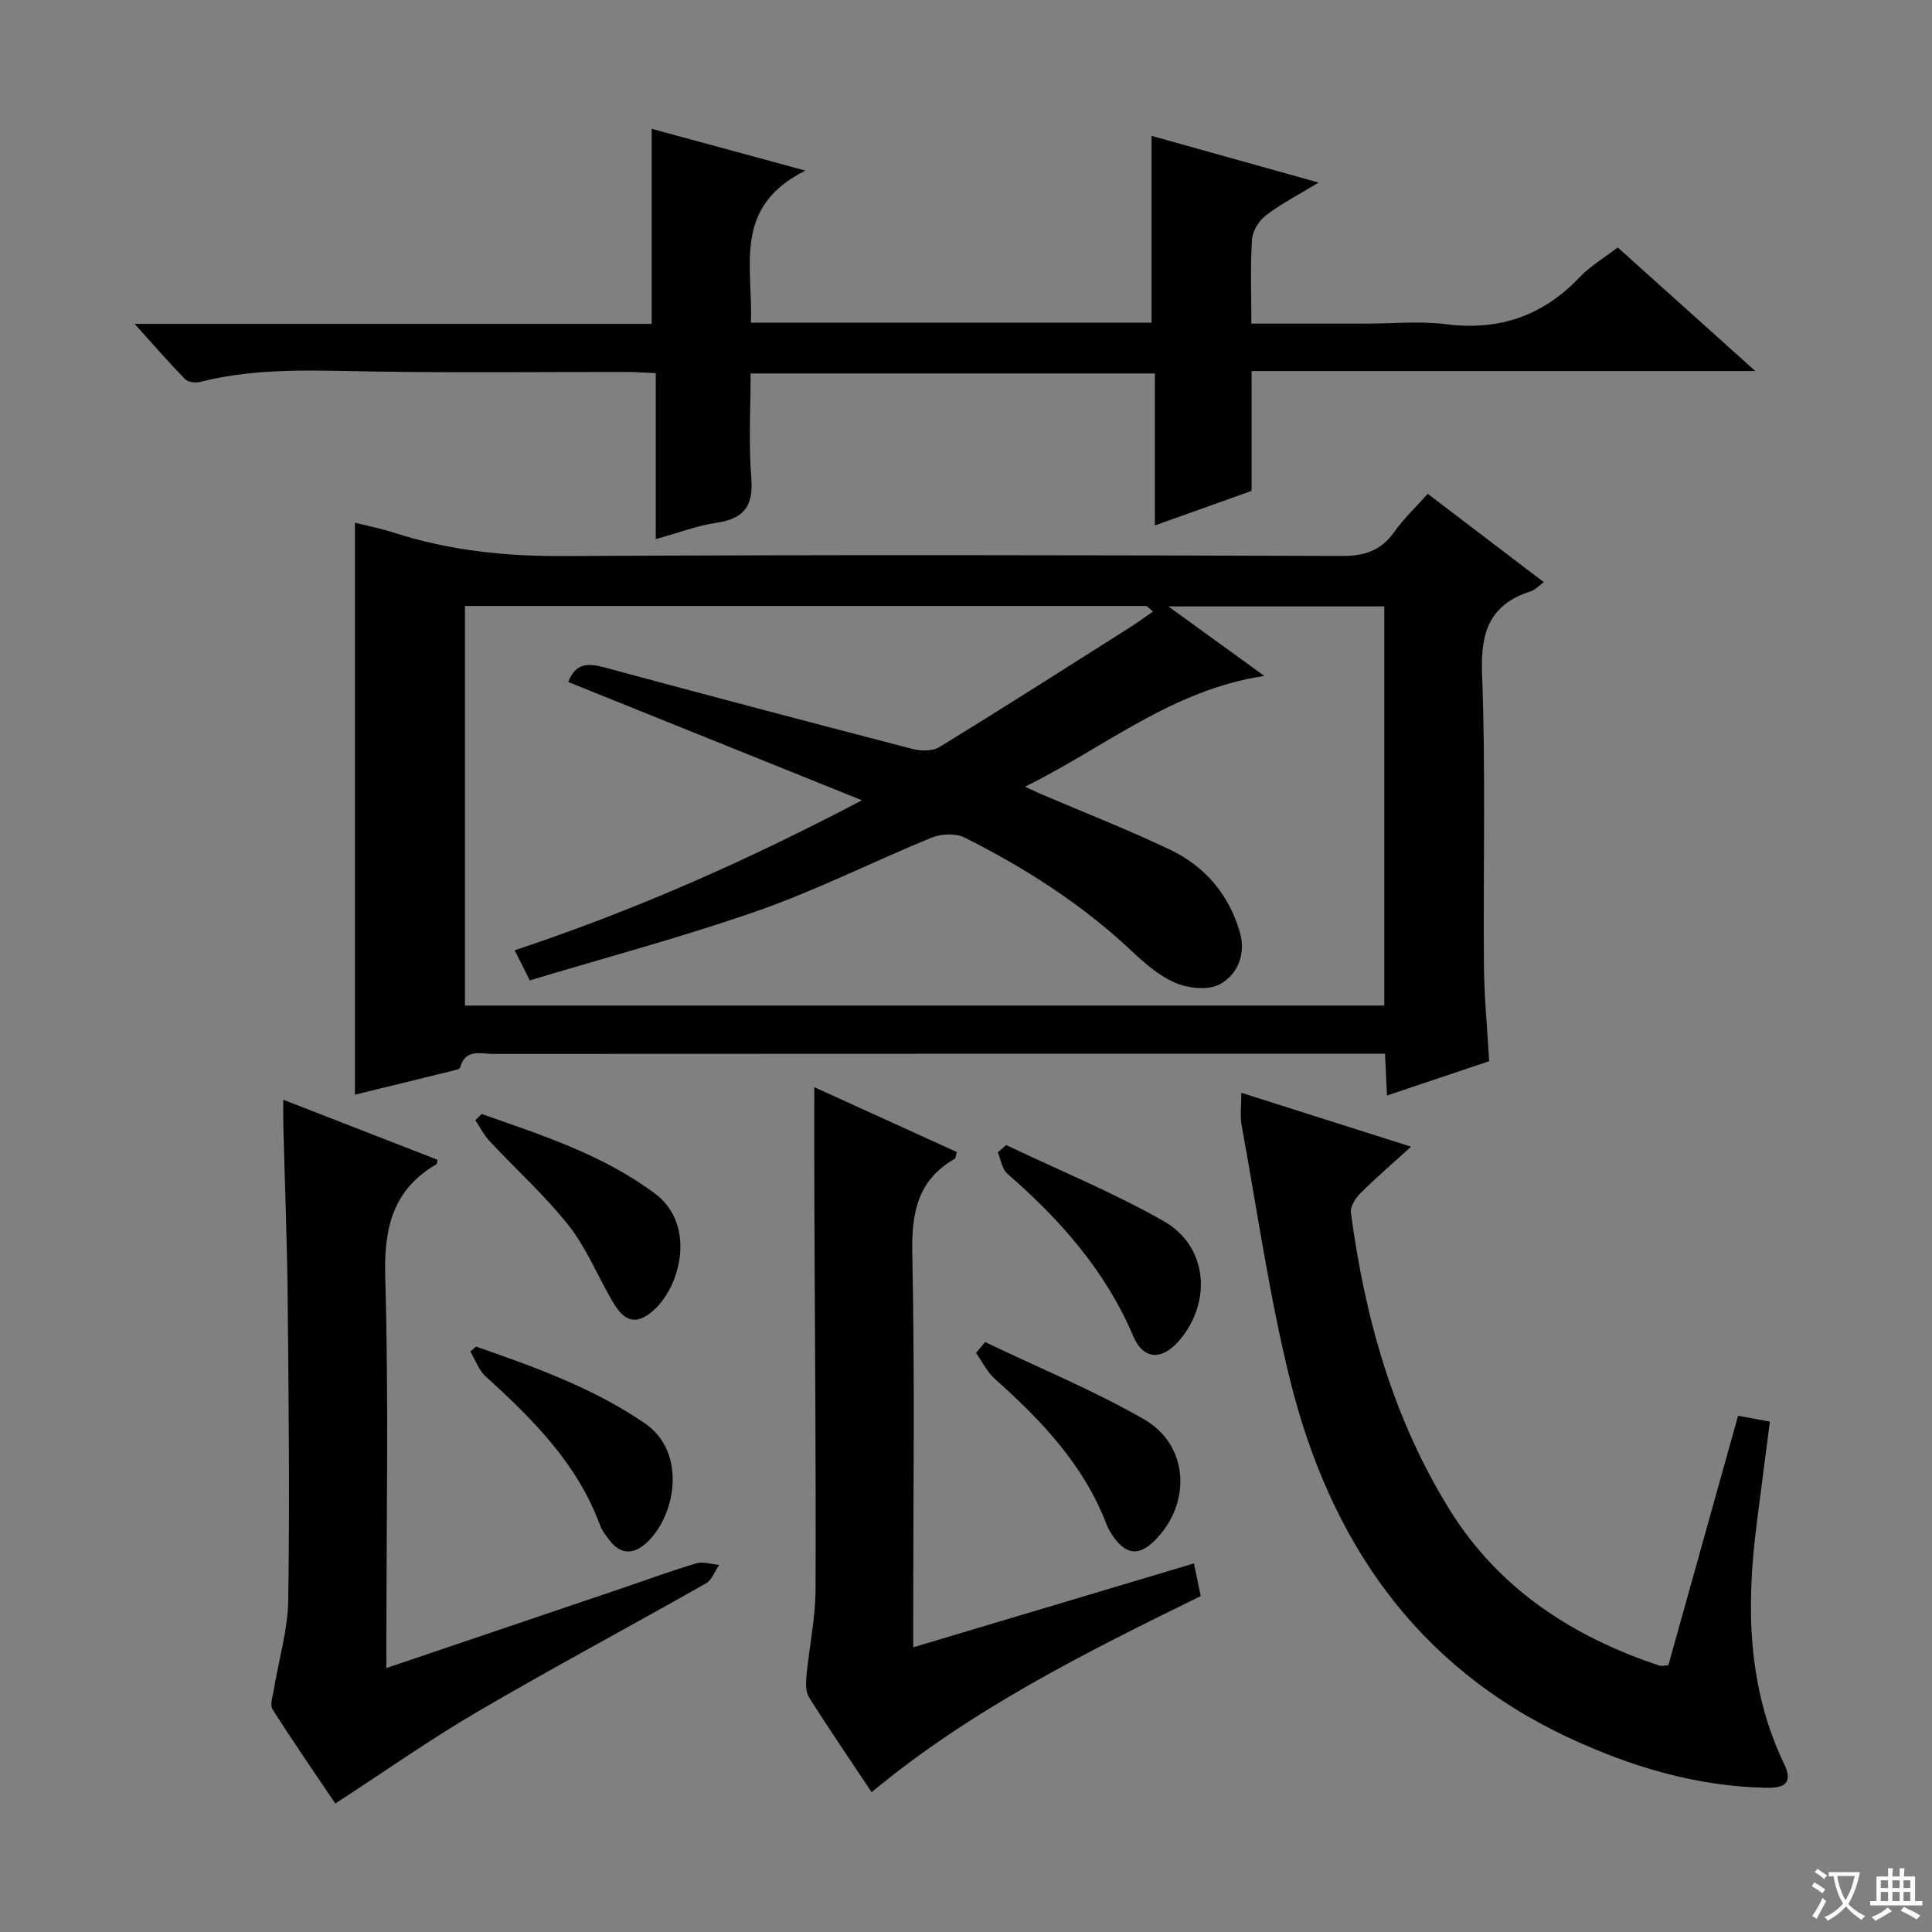
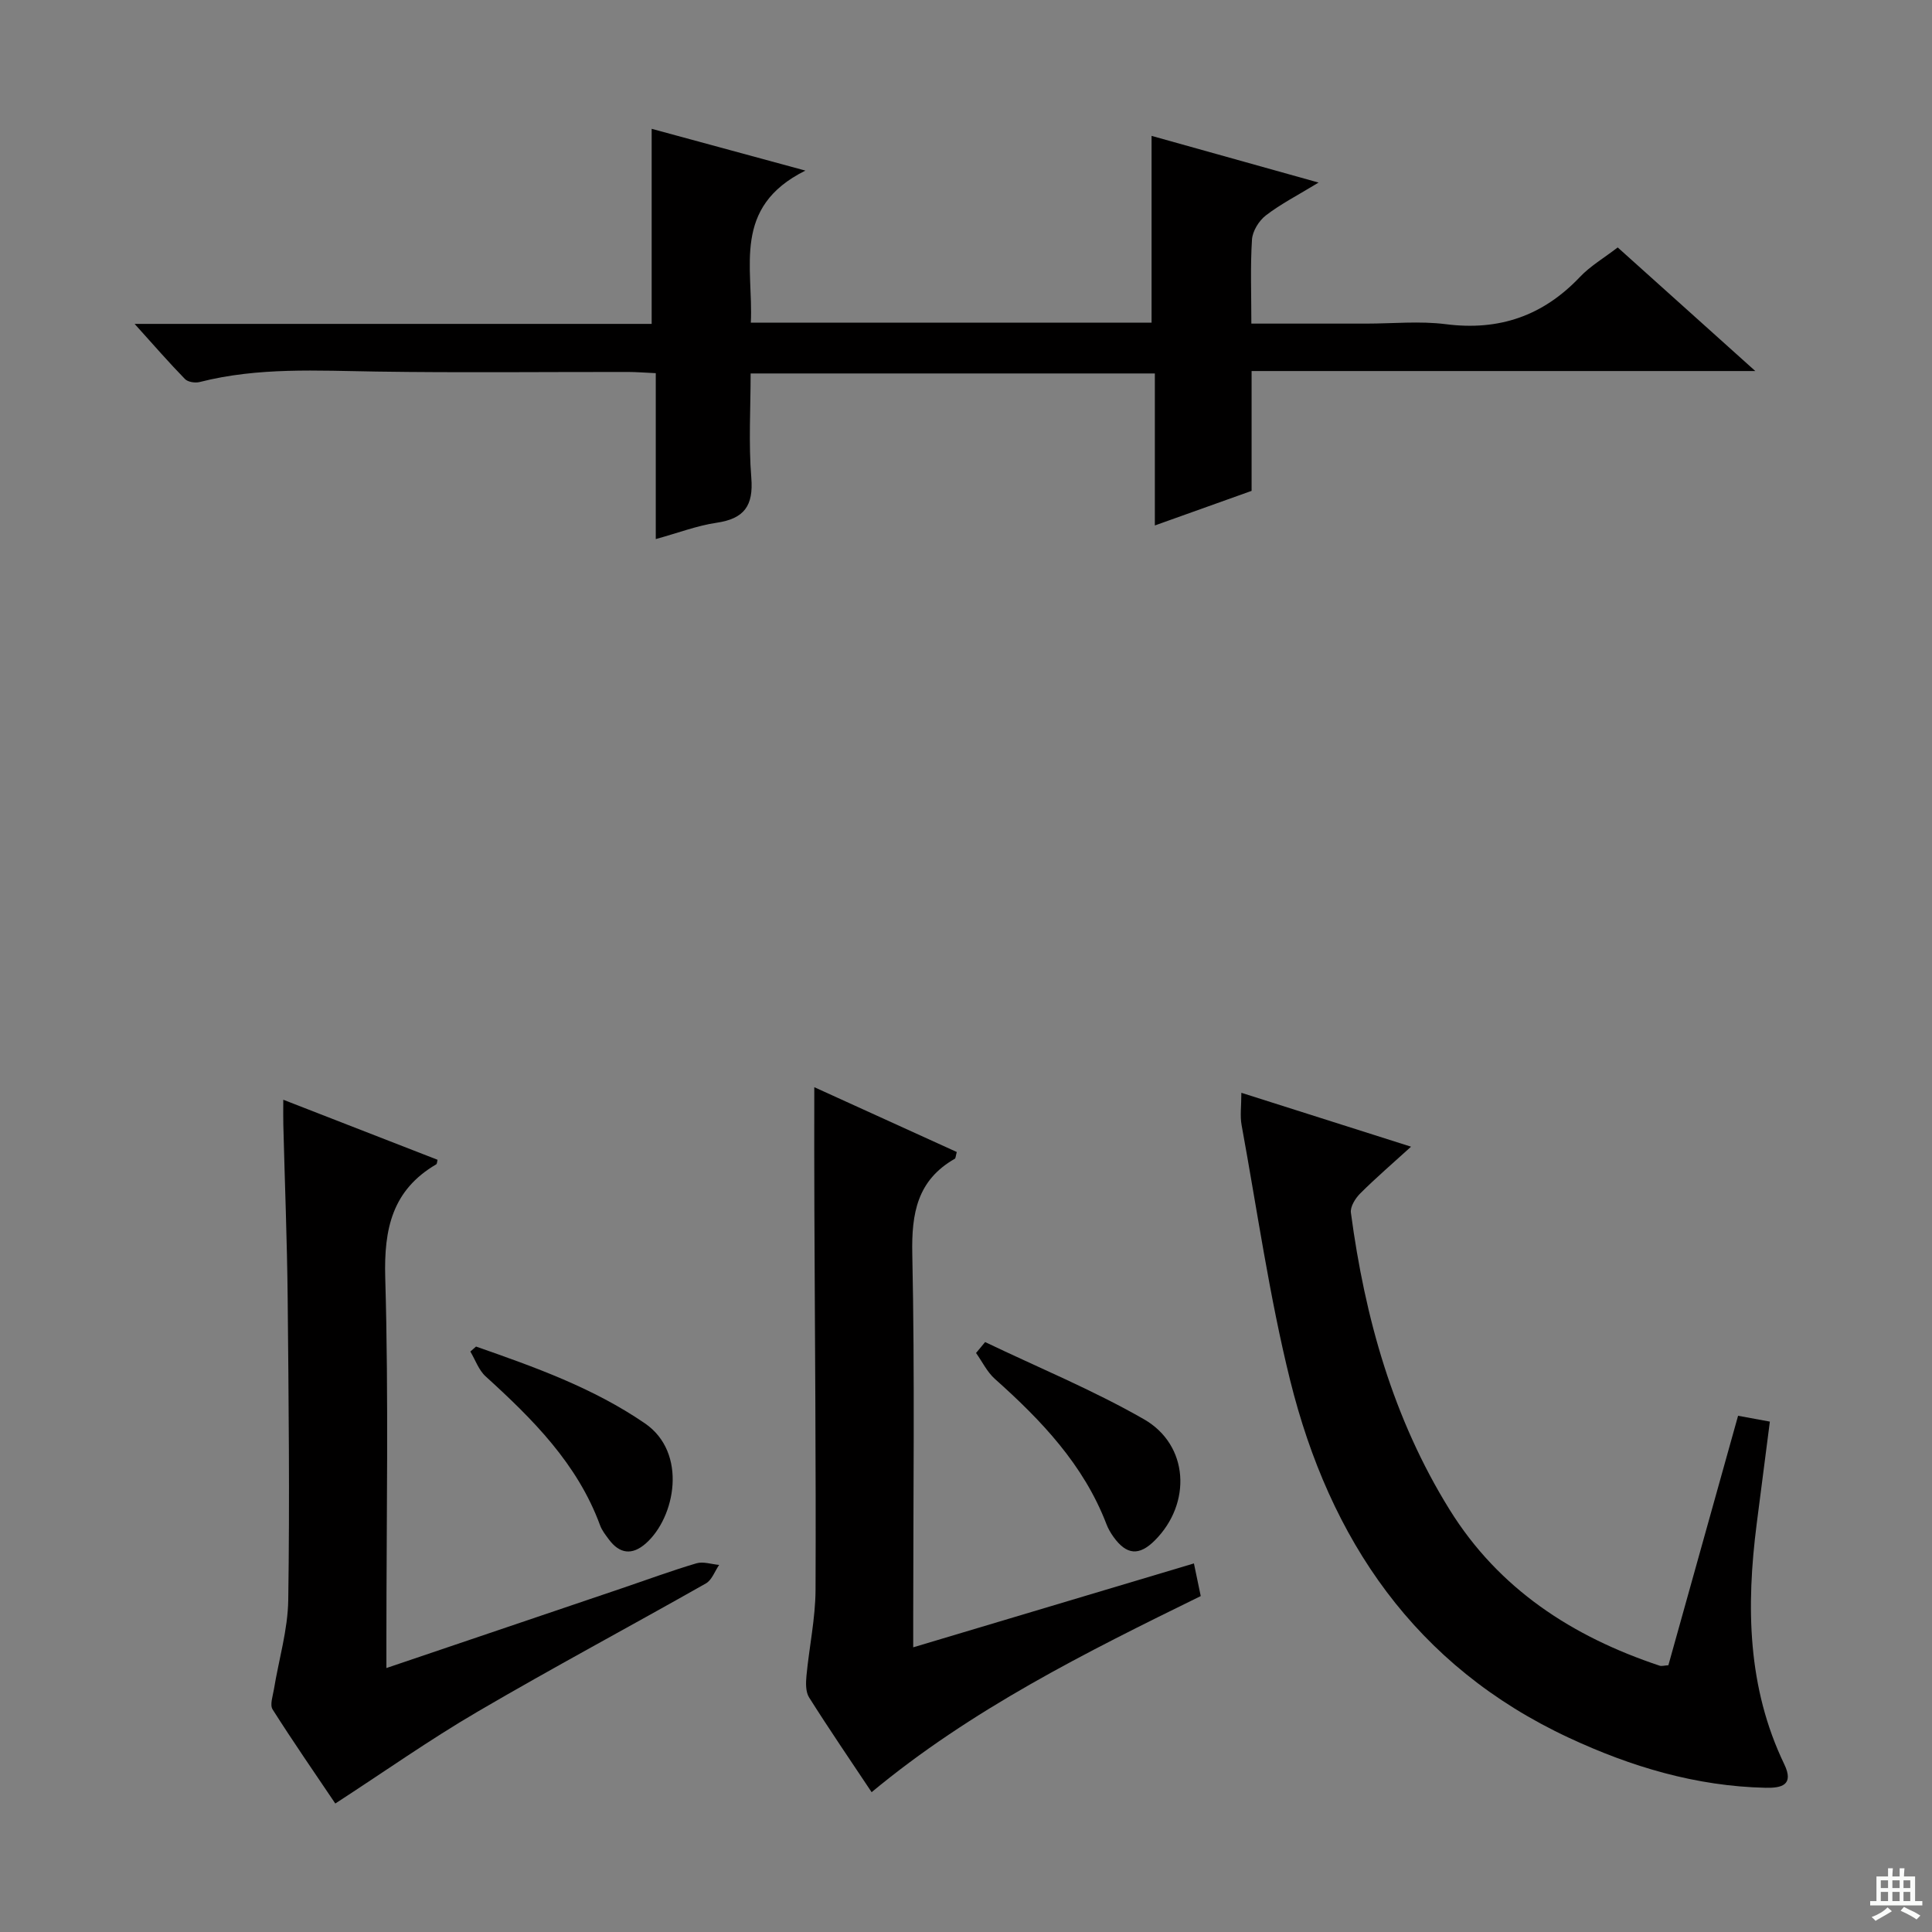
<svg xmlns="http://www.w3.org/2000/svg" enable-background="new 0 0 400 400" viewBox="0 0 400 400">
  <rect x="0" y="0" width="400" height="400" fill="#808080" stroke="none" />
-   <path d="m377.9 391.2c-.2.3-.4.5-.6.8-.7-.6-1.4-1-2.2-1.5.2-.3.4-.5.5-.8.6.4 1.4.8 2.3 1.5zm-1.8 6.1c-.2-.2-.5-.4-.9-.6.4-.6.8-1.2 1.2-1.9s.7-1.3.9-1.9c.3.3.5.5.8.7-.7 1.3-1.4 2.6-2 3.7zm2.2-9c-.3.3-.5.5-.6.8-.6-.6-1.3-1.1-2-1.5.3-.3.5-.5.6-.7.6.5 1.3.9 2 1.4zm.3.2v-.9h2 4.5c-.3 1.3-.6 2.5-1 3.6s-.9 2.1-1.4 3c.4.5 1 1 1.6 1.4s1.2.8 1.9 1.1c-.3.2-.5.4-.8.8-.4-.3-1-.7-1.6-1.2s-1.2-1.1-1.6-1.6c-.5.6-1.1 1.1-1.7 1.6s-1.4.9-2.1 1.4c-.1-.3-.3-.5-.7-.8.6-.2 1.2-.5 1.9-1s1.4-1.1 2-1.8c-.5-.8-.9-1.6-1.2-2.5s-.6-2-.8-3.2c-.4.1-.7.1-1 .1zm2.5 2.7c.3 1 .7 1.7 1 2.2.3-.5.6-1.1 1-2s.6-1.9.9-3h-3.2-.4c.1.9.3 1.8.7 2.8z" fill="#fafbfa" />
  <path d="m396.5 388.5v1.5 3.6h1.5v.9c-.4 0-1 0-1.7 0h-7.9c-.5 0-.9 0-1.2 0v-.9h1.3v-3.5c0-.7 0-1.2 0-1.6h2.4c0-.8 0-1.4 0-1.7h1c0 .3-.1.8-.1 1.7h1.5c0-.8 0-1.4 0-1.7h1c0 .3-.1.9-.1 1.7zm-8.2 9.2c-.2-.3-.5-.5-.8-.8.8-.3 1.4-.6 1.9-.9s1-.7 1.4-1.1c.3.3.6.5.9.8-1.6 1-2.8 1.6-3.4 2zm2.6-6.8v-1.6h-1.5v1.6zm0 2.7v-1.9h-1.5v1.9zm2.4-2.7v-1.6h-1.5v1.6zm0 2.7v-1.9h-1.5v1.9zm.2 2 .7-.8c.4.2.9.5 1.6.8s1.3.7 1.8 1c-.3.3-.5.5-.8.8-.4-.3-1.5-1-3.3-1.8zm2-4.7v-1.6h-1.4v1.6zm0 2.7v-1.9h-1.4v1.9z" fill="#fafbfa" />
  <g fill="#010000">
-     <path d="m73.48 226.64c0-39.81 0-79.03 0-118.42 2.59.65 5.36 1.19 8.02 2.05 11.49 3.72 23.19 4.93 35.31 4.86 53.63-.3 107.26-.2 160.89-.02 4.78.02 8.22-1.07 10.99-5 1.9-2.7 4.36-5.01 6.91-7.87 8 6.09 15.87 12.09 24.03 18.29-1.09.79-1.79 1.6-2.66 1.88-8.45 2.68-10.46 8.32-10.13 16.97.78 20.12.22 40.3.39 60.45.05 6.46.69 12.92 1.09 19.88-6.99 2.34-13.84 4.64-21.16 7.1-.14-2.94-.26-5.37-.41-8.64-1.98 0-3.88 0-5.79 0-59.63 0-119.25-.01-178.88.03-2.56 0-5.73-1.15-6.8 2.8-.1.38-1.15.58-1.79.74-6.62 1.64-13.22 3.24-20.01 4.9zm33.07-29.89c24.75-8.23 47.98-18.48 71.91-31.06-21.27-8.57-41.04-16.53-60.81-24.49 1.46-3.86 3.99-3.95 7.28-3.07 21.3 5.74 42.63 11.39 63.99 16.93 1.74.45 4.15.49 5.57-.38 13.16-8.07 26.18-16.38 39.23-24.64 1.71-1.08 3.34-2.29 5-3.43-.44-.38-.88-.77-1.33-1.15-47.05 0-94.09 0-141.12 0v82.73h190.33c0-27.84 0-55.26 0-82.64-14.75 0-29.18 0-44.71 0 6.95 5.03 12.96 9.39 19.87 14.39-19.17 2.9-32.91 14.74-49.55 22.94 1.65.76 2.35 1.1 3.06 1.41 9.01 3.85 18.14 7.43 26.98 11.63 7.19 3.42 12.14 9.23 14.42 16.98 1.33 4.53-.34 8.79-4.07 10.86-2.34 1.3-6.43.9-9.12-.22-3.42-1.42-6.46-4.08-9.22-6.68-10.29-9.67-22.03-17.18-34.57-23.46-1.84-.92-4.83-.78-6.82.03-11.99 4.89-23.6 10.79-35.79 15.07-15.59 5.47-31.6 9.72-47.39 14.48-1.3-2.62-2.04-4.07-3.14-6.23z" />
    <path d="m259.13 76.82v24.81c-6.61 2.36-12.97 4.63-20.03 7.16 0-10.79 0-20.98 0-31.47-27.98 0-55.39 0-83.69 0 0 7.14-.44 14.41.14 21.6.47 5.81-1.48 8.47-7.18 9.31-4.04.59-7.95 2.1-12.6 3.38 0-11.71 0-22.79 0-34.35-2.28-.1-4.03-.25-5.78-.25-17.32-.02-34.65.18-51.97-.08-12.3-.18-24.57-.93-36.66 2.16-.93.24-2.45.02-3.06-.61-3.33-3.41-6.46-7.02-10.43-11.42h107.05c0-13.61 0-26.67 0-40.39 9.81 2.67 19.89 5.4 31.83 8.65-15.28 7.58-10.74 20.06-11.3 31.48h82.97c0-12.9 0-25.61 0-38.67 11 3.08 22.08 6.18 34.58 9.67-4.39 2.67-7.87 4.45-10.92 6.8-1.43 1.1-2.76 3.25-2.87 5-.36 5.6-.13 11.24-.13 17.4h23.79c5.5 0 11.07-.57 16.48.12 11.05 1.41 20.12-1.73 27.76-9.78 2.14-2.26 4.93-3.89 7.82-6.11 9.29 8.35 18.51 16.62 28.49 25.59-35.19 0-69.4 0-104.29 0z" />
    <path d="m345.42 344.77c4.78-17.12 9.58-34.31 14.43-51.65 2.31.43 4.22.78 6.58 1.21-.92 7.15-1.84 14.17-2.73 21.2-2.18 17.05-1.94 33.82 5.71 49.73 2.11 4.38-.63 4.95-3.89 4.88-14.36-.32-27.81-4.34-40.71-10.36-31.83-14.84-49.52-41.02-57.71-74.05-4.3-17.36-6.81-35.17-10.04-52.79-.35-1.91-.05-3.93-.05-6.69 11.8 3.75 23.22 7.37 35.13 11.16-3.72 3.39-7.23 6.4-10.5 9.66-1.02 1.01-2.12 2.76-1.95 4.01 2.9 21.76 8.73 42.61 20.41 61.44 10.21 16.47 25.46 26.33 43.5 32.34.43.15.98-.04 1.82-.09z" />
    <path d="m80 345.35c16.65-5.64 32.65-11.06 48.65-16.48 5.17-1.75 10.3-3.65 15.53-5.2 1.41-.42 3.13.19 4.71.33-.9 1.3-1.5 3.13-2.74 3.83-15.75 8.93-31.73 17.46-47.35 26.6-9.88 5.78-19.26 12.4-29.38 18.97-4.26-6.33-8.76-12.82-12.98-19.48-.6-.95.04-2.76.27-4.15 1.01-6.18 2.88-12.33 2.97-18.52.31-20.81.08-41.63-.12-62.44-.12-11.97-.6-23.94-.9-35.91-.04-1.47-.01-2.95-.01-5.21 11.05 4.3 21.49 8.36 31.94 12.43-.11.41-.1.84-.27.94-9.11 5.34-10.85 13.34-10.56 23.48.72 24.96.24 49.95.24 74.94z" />
    <path d="m168.59 225.09c9.78 4.45 19.67 8.95 29.5 13.42-.23.83-.22 1.29-.41 1.4-7.77 4.44-8.98 11.27-8.8 19.73.53 25.14.19 50.3.19 75.45v5.97c19.51-5.83 38.52-11.51 58.12-17.37.49 2.37.92 4.4 1.41 6.76-23.83 11.68-47.48 23.45-68.14 40.6-4.4-6.61-8.8-13.04-12.95-19.62-.73-1.16-.68-3-.54-4.48.56-5.94 1.85-11.85 1.88-17.78.11-26.15-.14-52.3-.24-78.44-.05-8.43-.02-16.85-.02-25.64z" />
-     <path d="m208.32 237.08c10.91 5.19 22.14 9.8 32.62 15.75 9.01 5.12 10.05 16.5 3.39 24.5-3.62 4.34-7.55 4.38-9.72-.73-5.77-13.57-15.15-24.11-26.06-33.61-1.1-.96-1.33-2.92-1.96-4.41.58-.51 1.15-1.01 1.73-1.5z" />
    <path d="m98.56 278.79c12.12 4.24 24.19 8.52 34.96 15.9 8.87 6.08 6.32 19.46.18 24.87-2.8 2.46-5.39 2.18-7.62-.81-.69-.93-1.45-1.88-1.84-2.95-4.69-12.76-13.94-21.97-23.7-30.84-1.43-1.3-2.13-3.41-3.16-5.14.39-.35.79-.69 1.18-1.03z" />
    <path d="m203.96 277.86c10.99 5.27 22.33 9.93 32.88 15.98 9.33 5.35 9.91 17.43 2.26 25.08-3.25 3.25-5.86 3.05-8.57-.73-.57-.8-1.09-1.68-1.44-2.6-4.72-12.33-13.48-21.51-23.1-30.09-1.62-1.44-2.62-3.57-3.91-5.38.63-.76 1.25-1.51 1.88-2.26z" />
-     <path d="m99.73 230.64c12.47 4.39 25.11 8.43 35.9 16.5 8.93 6.68 5.1 20.57-1.5 25.09-3.72 2.55-5.82-.19-7.49-3.08-2.98-5.15-5.27-10.84-8.92-15.45-4.92-6.22-10.9-11.59-16.33-17.41-1.19-1.27-2-2.9-2.98-4.36.44-.44.88-.87 1.32-1.29z" />
  </g>
</svg>